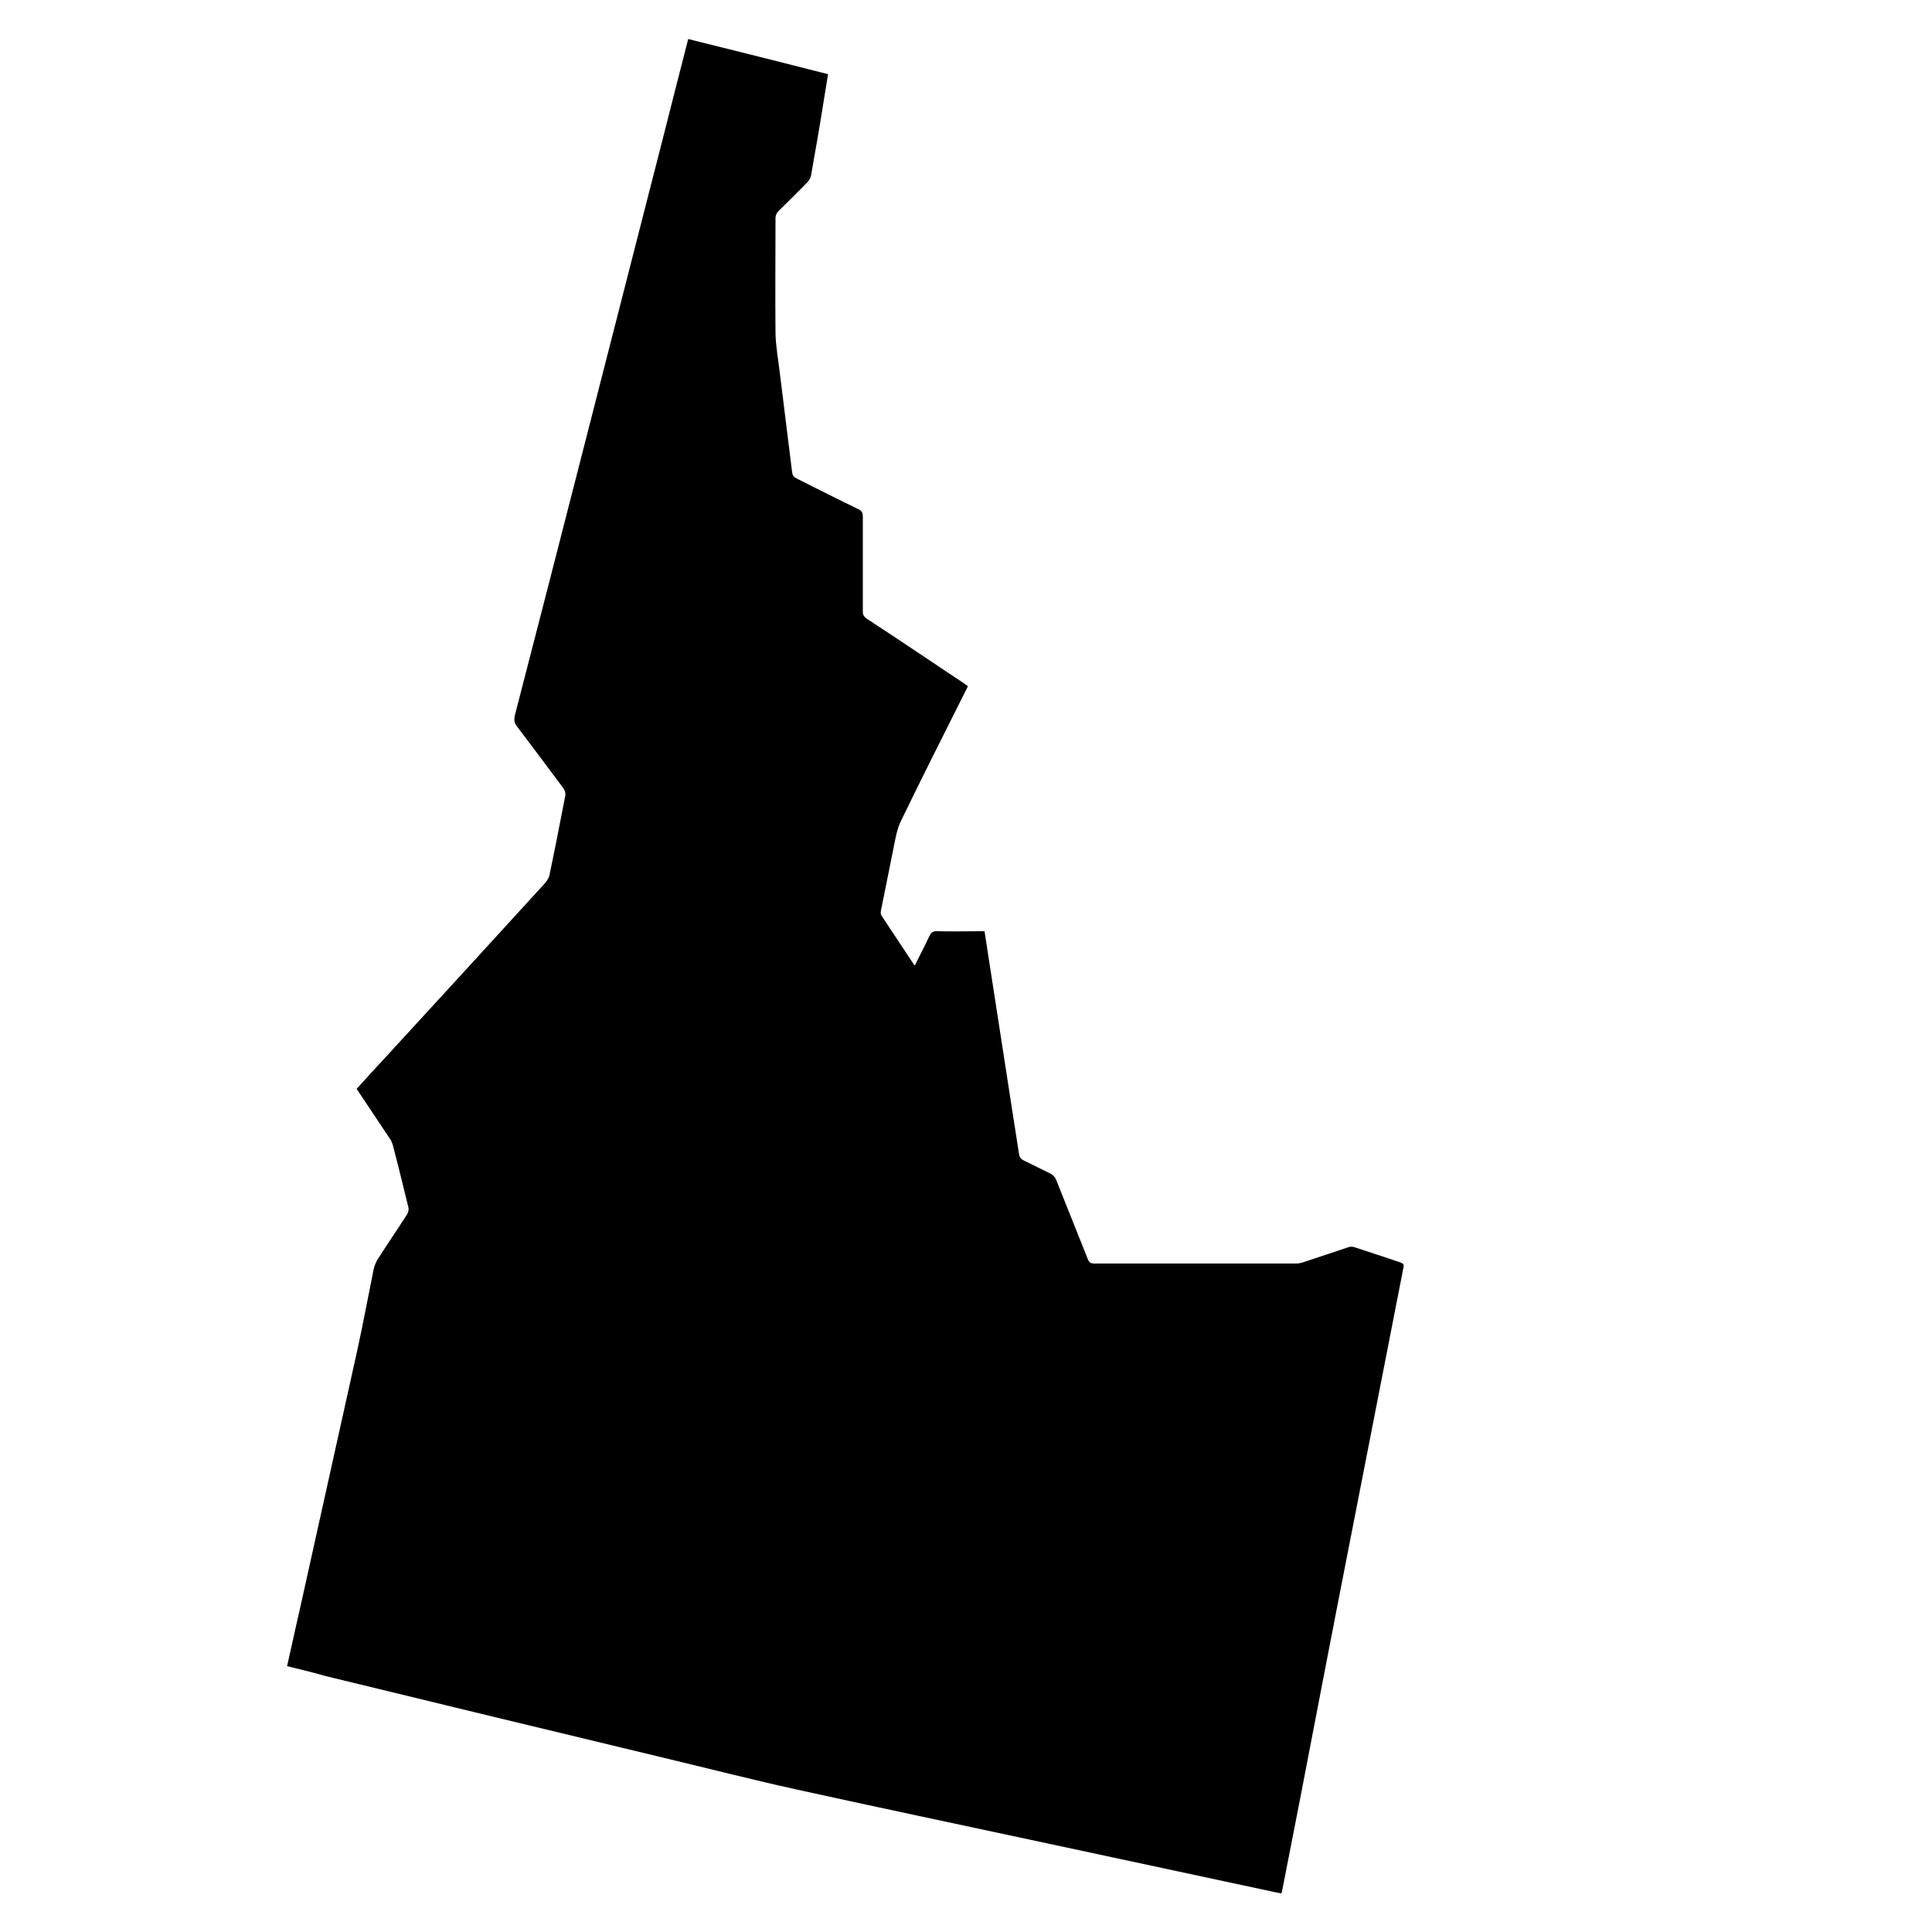
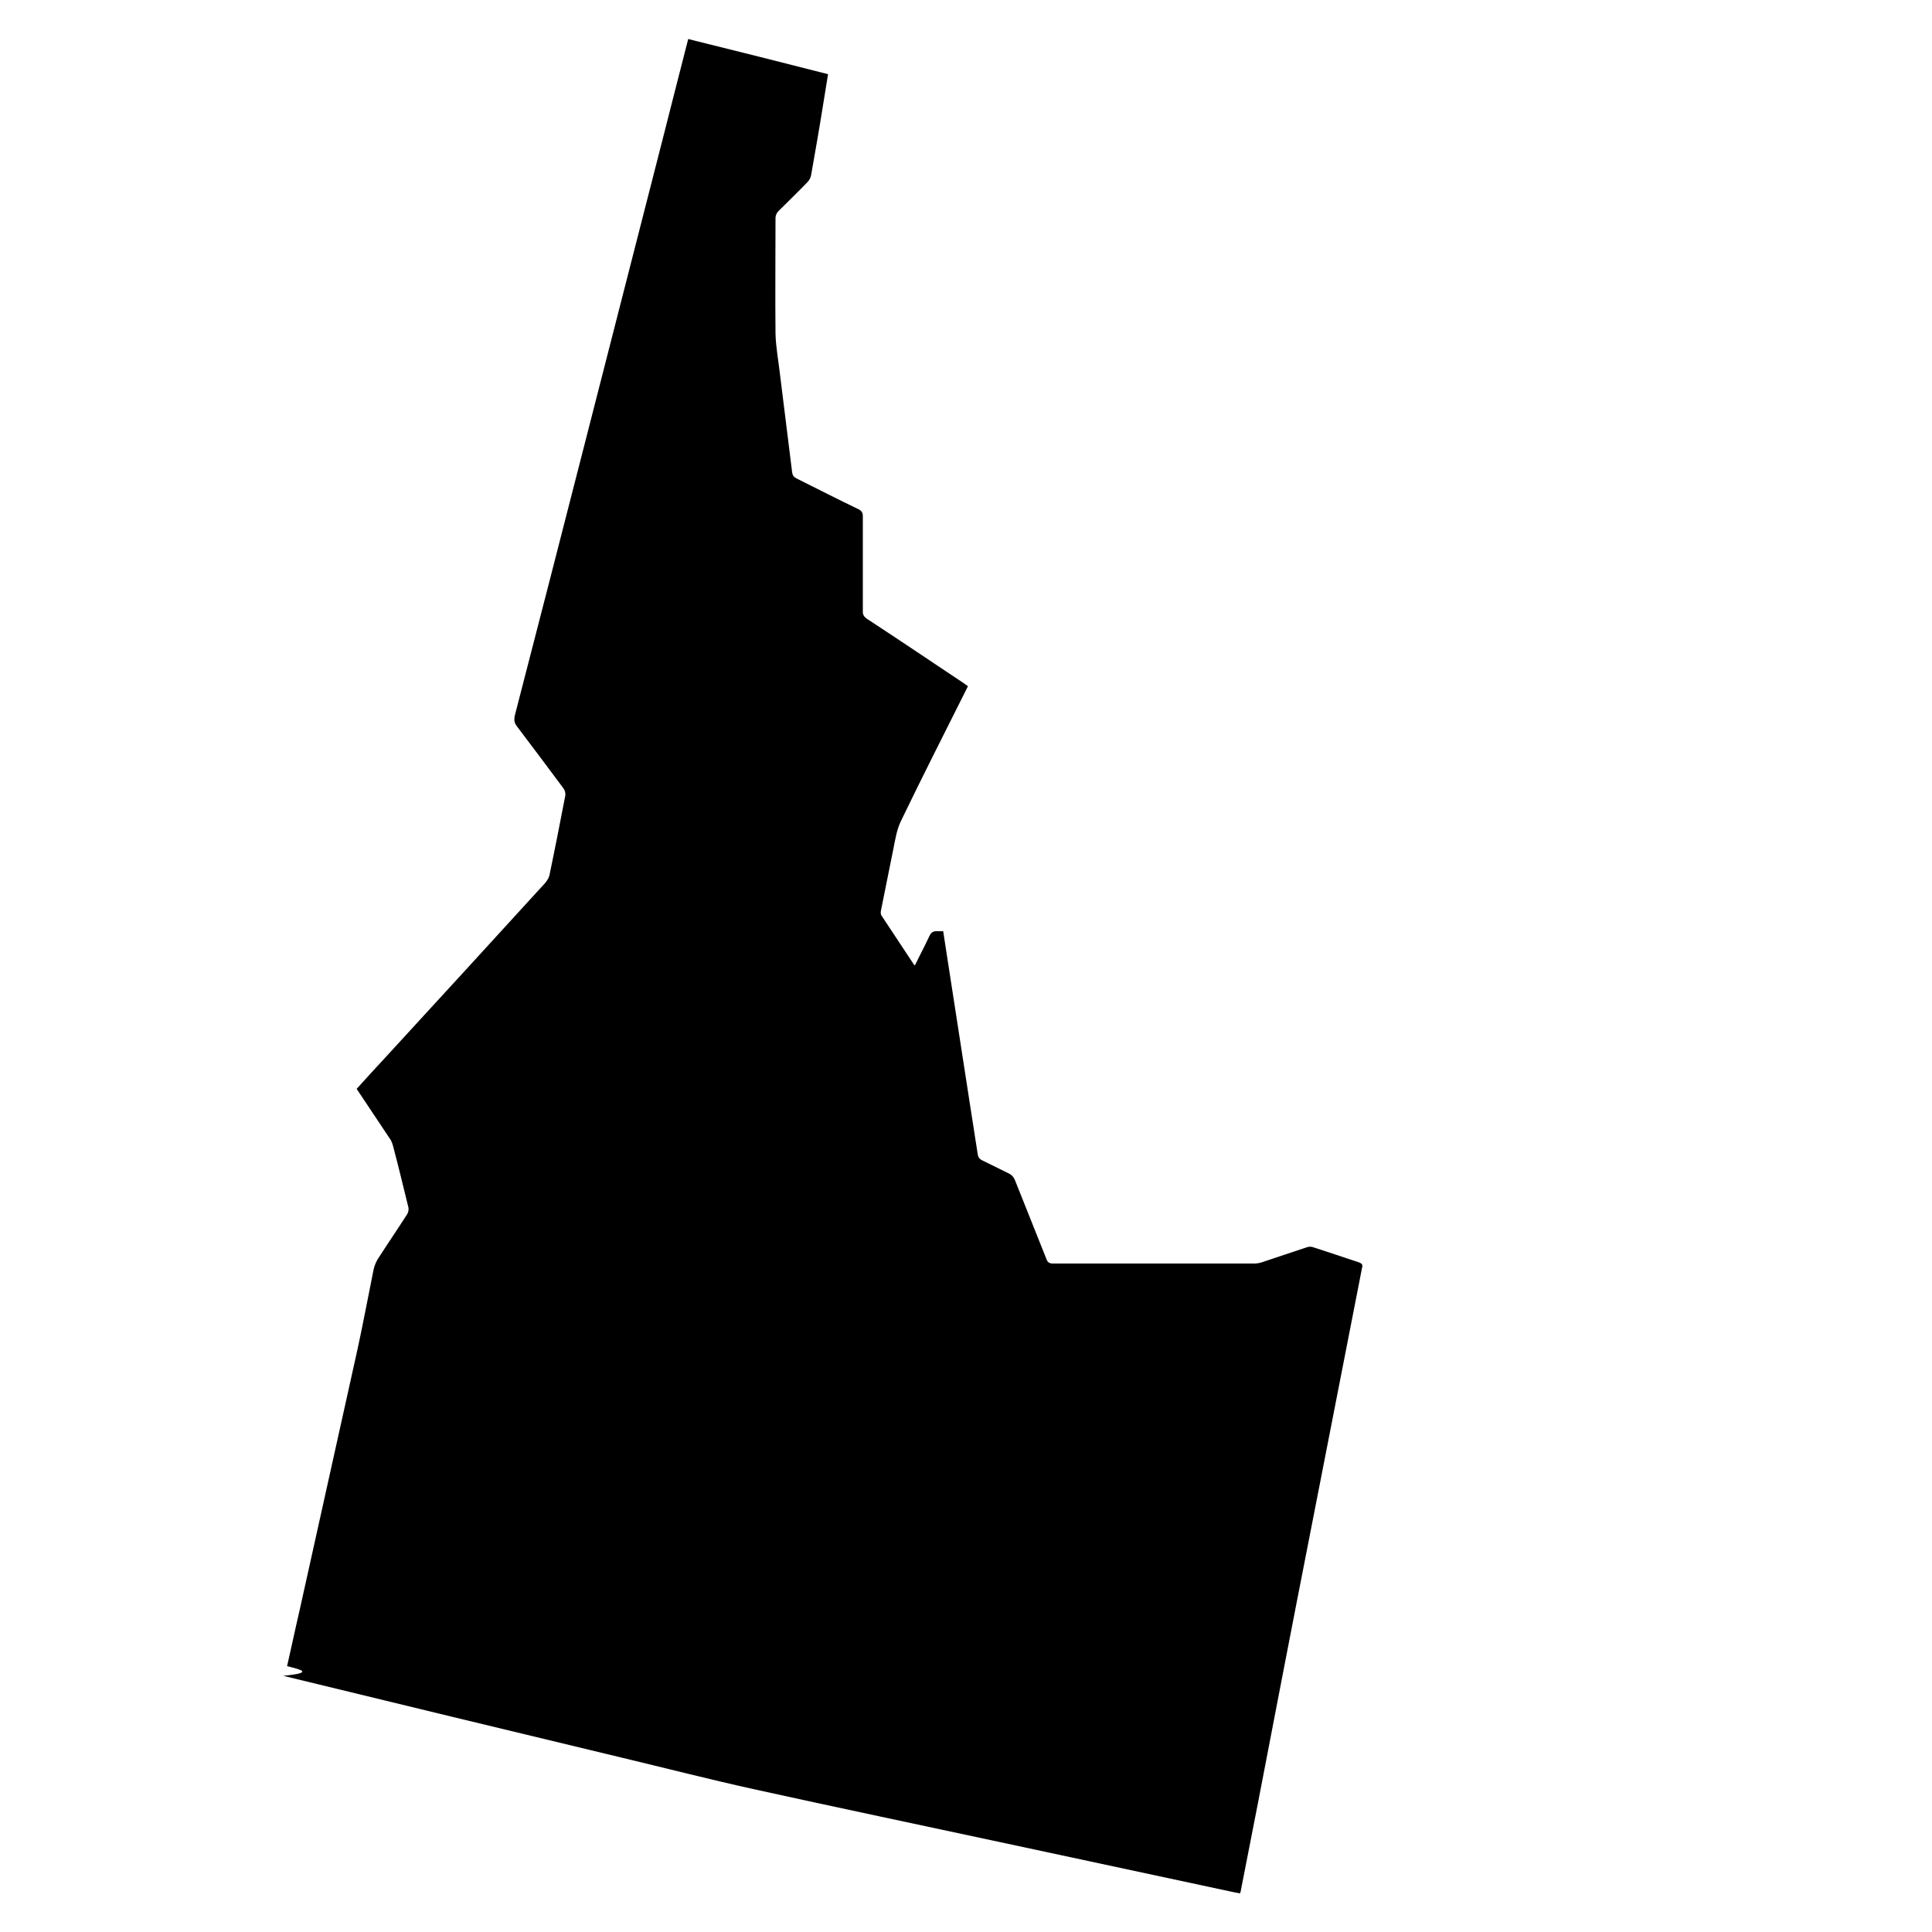
<svg xmlns="http://www.w3.org/2000/svg" version="1.1" id="Layer_1" x="0px" y="0px" viewBox="0 0 500 500" style="enable-background:new 0 0 500 500;" xml:space="preserve">
-   <path d="M74.3,431.2c1.1-4.8,2.1-9.6,3.2-14.3c5-22.5,10-45.1,15-67.6c1.5-6.9,2.8-13.9,4.2-20.8c0.2-0.9,0.6-1.9,1.1-2.7  c2.5-3.9,5.1-7.7,7.6-11.6c0.3-0.5,0.4-1.2,0.3-1.7c-1.3-5.3-2.6-10.7-4-16c-0.2-0.7-0.5-1.5-1-2.1c-2.5-3.8-5.1-7.6-7.6-11.4  c-0.3-0.4-0.5-0.8-0.8-1.2c2.5-2.8,5-5.5,7.5-8.2c13.8-15,27.6-30.1,41.3-45.1c0.6-0.7,1.1-1.6,1.2-2.5c1.4-6.7,2.7-13.4,4-20.1  c0.1-0.6-0.1-1.4-0.5-1.9c-4-5.4-8-10.7-12-16c-0.7-0.9-0.8-1.6-0.6-2.7c6-23.1,11.9-46.2,17.8-69.2c6.8-26.6,13.6-53.1,20.4-79.7  c2.1-8.4,4.3-16.8,6.4-25.1c0.1-0.4,0.2-0.7,0.3-1.2c12.1,3,24.1,6,36.2,9.1c-0.4,2.5-0.8,5-1.2,7.4c-1,6.3-2.1,12.6-3.2,18.8  c-0.1,0.6-0.5,1.3-0.9,1.7c-2.5,2.6-5.1,5.1-7.6,7.6c-0.4,0.4-0.7,1.1-0.7,1.7c0,10-0.1,20,0,30c0.1,3.6,0.8,7.2,1.2,10.8  c1,8.3,2.1,16.7,3.1,25c0.1,0.8,0.4,1.2,1.1,1.6c5.4,2.7,10.7,5.4,16.1,8c0.8,0.4,1.1,0.9,1.1,1.8c0,8.2,0,16.5,0,24.7  c0,0.8,0.3,1.3,1,1.8c8.4,5.5,16.7,11.1,25.1,16.7c0.3,0.2,0.7,0.5,1.1,0.8c-0.2,0.4-0.4,0.8-0.6,1.2c-5.6,11.2-11.3,22.4-16.7,33.6  c-1.1,2.2-1.5,4.8-2,7.3c-1.1,5.3-2.1,10.6-3.2,15.9c-0.1,0.4-0.1,1,0.1,1.3c2.8,4.2,5.6,8.5,8.4,12.7c0,0.1,0.1,0.1,0.3,0.2  c1.2-2.5,2.5-4.9,3.7-7.5c0.5-1,1-1.4,2.2-1.3c3.6,0.1,7.2,0,10.7,0c0.5,0,0.9,0,1.4,0c0.5,3.5,1.1,7,1.6,10.4  c1.8,11.6,3.6,23.3,5.4,34.9c0.6,4.1,1.3,8.1,1.9,12.2c0.1,0.9,0.4,1.4,1.2,1.8c2.3,1.1,4.6,2.3,6.9,3.4c0.8,0.4,1.3,1,1.6,1.8  c2.7,6.8,5.4,13.5,8.1,20.3c0.3,0.9,0.8,1.2,1.7,1.2c17.4,0,34.7,0,52.1,0c0.6,0,1.3-0.1,1.9-0.3c3.9-1.3,7.8-2.6,11.7-3.9  c0.5-0.2,1.2-0.2,1.7,0c4,1.3,7.9,2.6,11.8,3.9c0.8,0.3,1,0.6,0.8,1.4c-4.5,23.2-9.1,46.4-13.6,69.6c-4.5,22.9-8.9,45.8-13.3,68.7  c-1.5,7.7-3,15.4-4.5,23c0,0.2-0.1,0.3-0.2,0.6c-0.5-0.1-1.1-0.2-1.6-0.3c-19.6-4.2-39.2-8.4-58.8-12.6  c-21.9-4.7-43.8-9.3-65.6-14.1c-11.3-2.5-22.6-5.4-33.9-8.1c-29.2-7-58.5-14.1-87.7-21.2C81.4,432.9,77.9,432.1,74.3,431.2z" />
+   <path d="M74.3,431.2c1.1-4.8,2.1-9.6,3.2-14.3c5-22.5,10-45.1,15-67.6c1.5-6.9,2.8-13.9,4.2-20.8c0.2-0.9,0.6-1.9,1.1-2.7  c2.5-3.9,5.1-7.7,7.6-11.6c0.3-0.5,0.4-1.2,0.3-1.7c-1.3-5.3-2.6-10.7-4-16c-0.2-0.7-0.5-1.5-1-2.1c-2.5-3.8-5.1-7.6-7.6-11.4  c-0.3-0.4-0.5-0.8-0.8-1.2c2.5-2.8,5-5.5,7.5-8.2c13.8-15,27.6-30.1,41.3-45.1c0.6-0.7,1.1-1.6,1.2-2.5c1.4-6.7,2.7-13.4,4-20.1  c0.1-0.6-0.1-1.4-0.5-1.9c-4-5.4-8-10.7-12-16c-0.7-0.9-0.8-1.6-0.6-2.7c6-23.1,11.9-46.2,17.8-69.2c6.8-26.6,13.6-53.1,20.4-79.7  c2.1-8.4,4.3-16.8,6.4-25.1c0.1-0.4,0.2-0.7,0.3-1.2c12.1,3,24.1,6,36.2,9.1c-0.4,2.5-0.8,5-1.2,7.4c-1,6.3-2.1,12.6-3.2,18.8  c-0.1,0.6-0.5,1.3-0.9,1.7c-2.5,2.6-5.1,5.1-7.6,7.6c-0.4,0.4-0.7,1.1-0.7,1.7c0,10-0.1,20,0,30c0.1,3.6,0.8,7.2,1.2,10.8  c1,8.3,2.1,16.7,3.1,25c0.1,0.8,0.4,1.2,1.1,1.6c5.4,2.7,10.7,5.4,16.1,8c0.8,0.4,1.1,0.9,1.1,1.8c0,8.2,0,16.5,0,24.7  c0,0.8,0.3,1.3,1,1.8c8.4,5.5,16.7,11.1,25.1,16.7c0.3,0.2,0.7,0.5,1.1,0.8c-0.2,0.4-0.4,0.8-0.6,1.2c-5.6,11.2-11.3,22.4-16.7,33.6  c-1.1,2.2-1.5,4.8-2,7.3c-1.1,5.3-2.1,10.6-3.2,15.9c-0.1,0.4-0.1,1,0.1,1.3c2.8,4.2,5.6,8.5,8.4,12.7c0,0.1,0.1,0.1,0.3,0.2  c1.2-2.5,2.5-4.9,3.7-7.5c0.5-1,1-1.4,2.2-1.3c0.5,0,0.9,0,1.4,0c0.5,3.5,1.1,7,1.6,10.4  c1.8,11.6,3.6,23.3,5.4,34.9c0.6,4.1,1.3,8.1,1.9,12.2c0.1,0.9,0.4,1.4,1.2,1.8c2.3,1.1,4.6,2.3,6.9,3.4c0.8,0.4,1.3,1,1.6,1.8  c2.7,6.8,5.4,13.5,8.1,20.3c0.3,0.9,0.8,1.2,1.7,1.2c17.4,0,34.7,0,52.1,0c0.6,0,1.3-0.1,1.9-0.3c3.9-1.3,7.8-2.6,11.7-3.9  c0.5-0.2,1.2-0.2,1.7,0c4,1.3,7.9,2.6,11.8,3.9c0.8,0.3,1,0.6,0.8,1.4c-4.5,23.2-9.1,46.4-13.6,69.6c-4.5,22.9-8.9,45.8-13.3,68.7  c-1.5,7.7-3,15.4-4.5,23c0,0.2-0.1,0.3-0.2,0.6c-0.5-0.1-1.1-0.2-1.6-0.3c-19.6-4.2-39.2-8.4-58.8-12.6  c-21.9-4.7-43.8-9.3-65.6-14.1c-11.3-2.5-22.6-5.4-33.9-8.1c-29.2-7-58.5-14.1-87.7-21.2C81.4,432.9,77.9,432.1,74.3,431.2z" />
</svg>